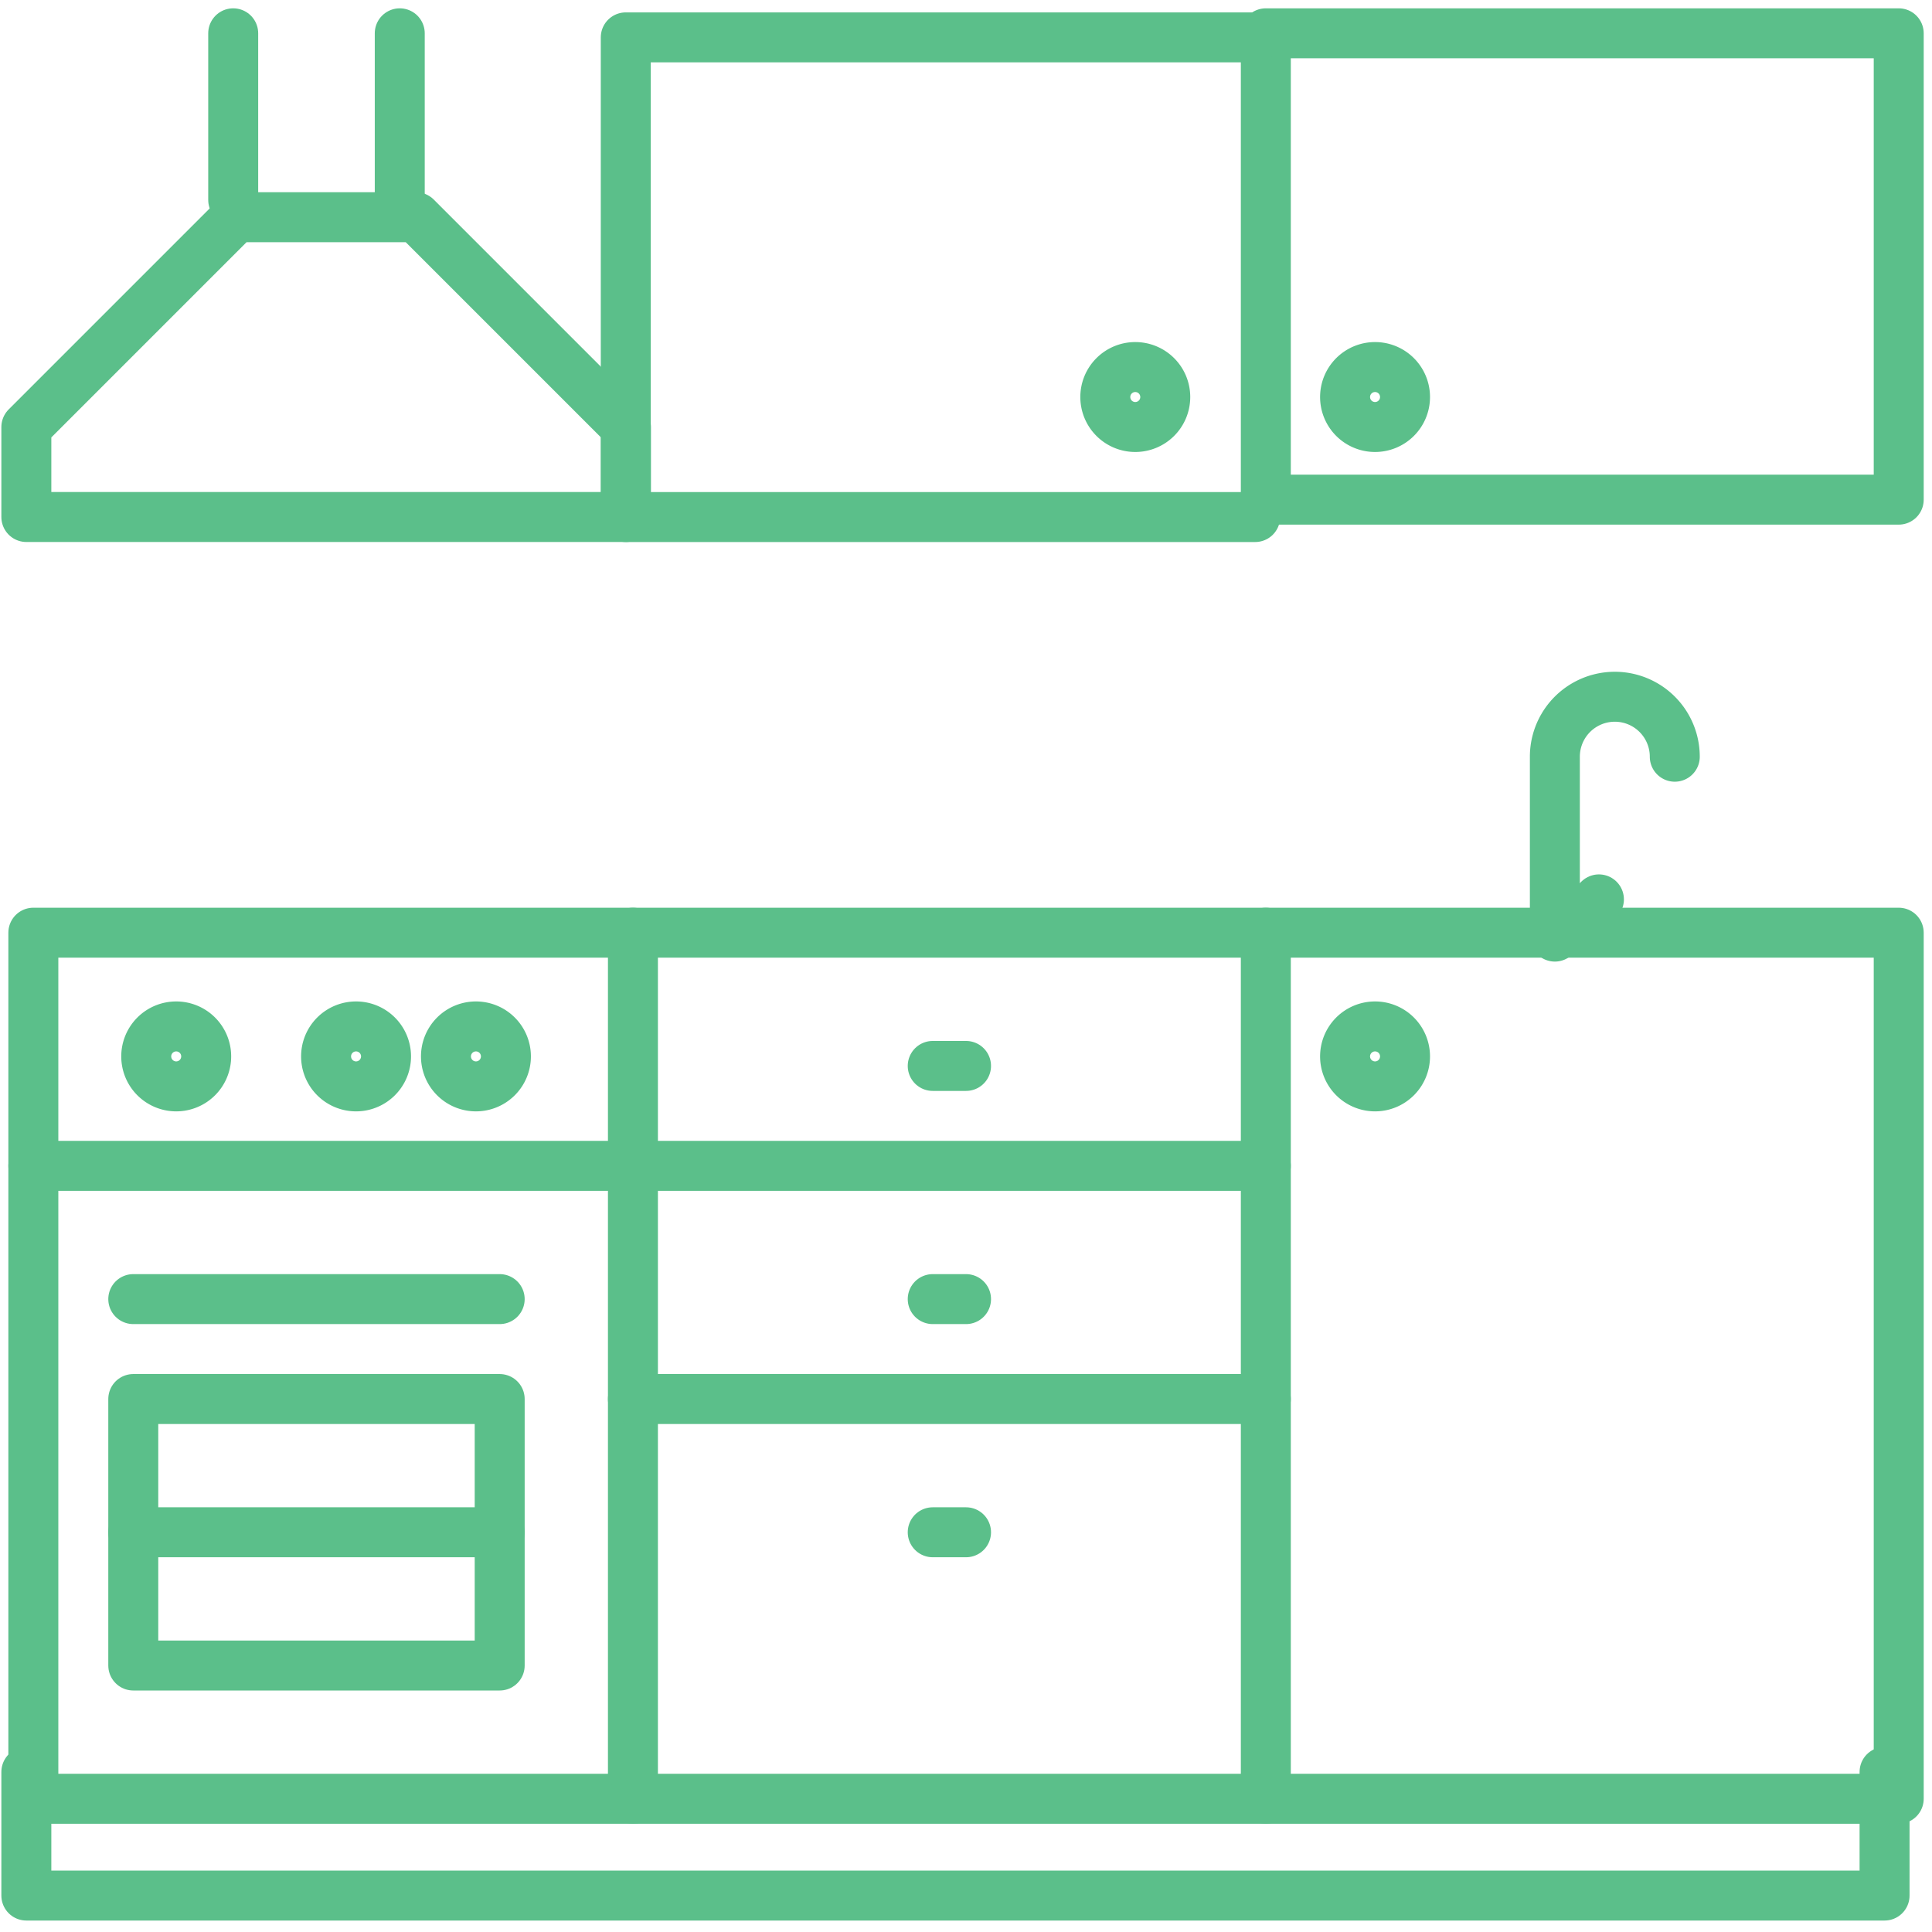
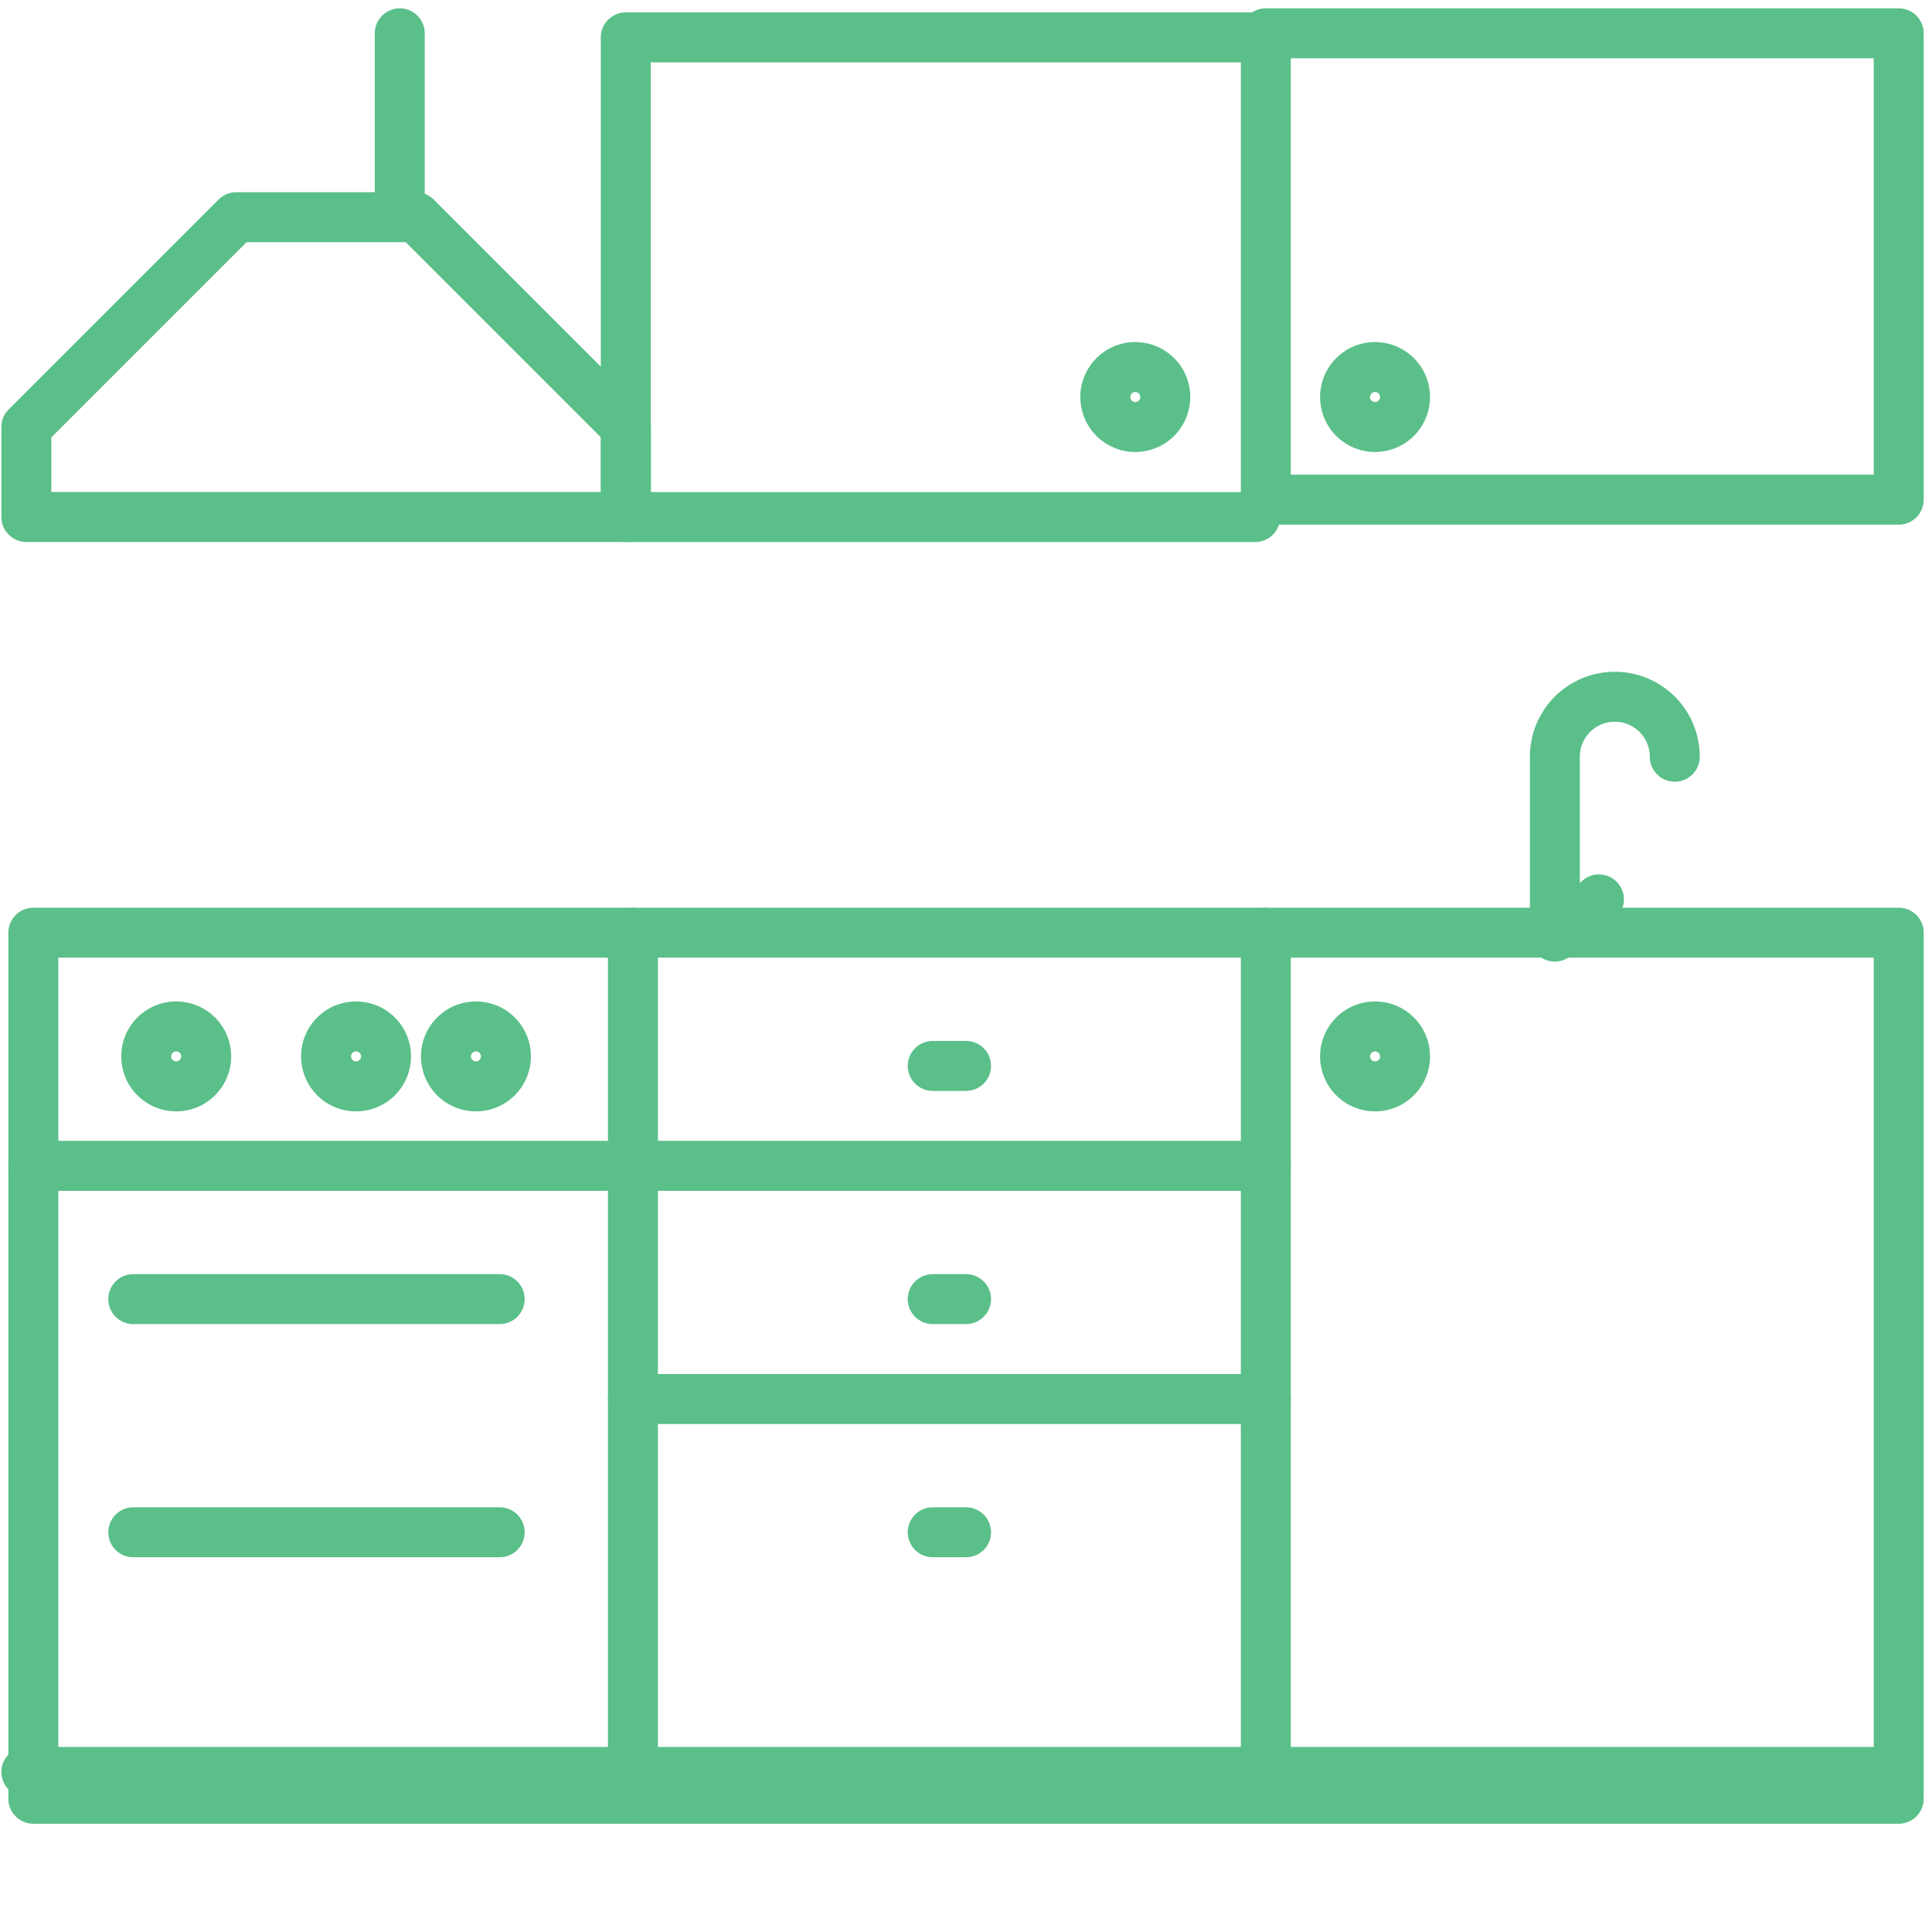
<svg xmlns="http://www.w3.org/2000/svg" width="58" height="58" viewBox="0 0 58 58">
  <defs>
    <clipPath id="clip-path">
      <rect id="Rectángulo_1128" data-name="Rectángulo 1128" width="58" height="58" transform="translate(0 -0.332)" fill="none" stroke="#5bbf8a" stroke-width="1.5" />
    </clipPath>
  </defs>
  <g id="icono-1-reformas" transform="translate(-0.125 0.206)">
    <g id="Grupo_763" data-name="Grupo 763" transform="translate(0.126 0.126)">
      <g id="Grupo_762" data-name="Grupo 762" clip-path="url(#clip-path)">
        <rect id="Rectángulo_1127" data-name="Rectángulo 1127" width="18" height="26" transform="translate(1 27.668)" fill="none" stroke="#5bbf8a" stroke-linecap="round" stroke-linejoin="round" stroke-width="1.5" />
      </g>
    </g>
-     <rect id="Rectángulo_1129" data-name="Rectángulo 1129" width="11" height="8" transform="translate(4.126 41.794)" fill="none" stroke="#5bbf8a" stroke-linecap="round" stroke-linejoin="round" stroke-width="1.5" />
    <line id="Línea_119" data-name="Línea 119" x2="11" transform="translate(4.126 38.794)" fill="none" stroke="#5bbf8a" stroke-linecap="round" stroke-linejoin="round" stroke-width="1.5" />
    <line id="Línea_120" data-name="Línea 120" x2="11" transform="translate(4.126 45.794)" fill="none" stroke="#5bbf8a" stroke-linecap="round" stroke-linejoin="round" stroke-width="1.5" />
    <g id="Grupo_765" data-name="Grupo 765" transform="translate(0.126 0.126)">
      <g id="Grupo_764" data-name="Grupo 764" clip-path="url(#clip-path)">
        <line id="Línea_121" data-name="Línea 121" x2="18" transform="translate(1 34.668)" fill="none" stroke="#5bbf8a" stroke-linecap="round" stroke-linejoin="round" stroke-width="1.5" />
        <rect id="Rectángulo_1130" data-name="Rectángulo 1130" width="19" height="26" transform="translate(38 27.668)" fill="none" stroke="#5bbf8a" stroke-linecap="round" stroke-linejoin="round" stroke-width="1.5" />
-         <path id="Trazado_4893" data-name="Trazado 4893" d="M63.785,471v3.711H8V471" transform="translate(-7.21 -418.137)" fill="none" stroke="#5bbf8a" stroke-linecap="round" stroke-linejoin="round" stroke-width="1.5" />
+         <path id="Trazado_4893" data-name="Trazado 4893" d="M63.785,471H8V471" transform="translate(-7.21 -418.137)" fill="none" stroke="#5bbf8a" stroke-linecap="round" stroke-linejoin="round" stroke-width="1.5" />
      </g>
    </g>
    <line id="Línea_122" data-name="Línea 122" x1="19" transform="translate(19.126 53.794)" fill="none" stroke="#5bbf8a" stroke-linecap="round" stroke-linejoin="round" stroke-width="1.5" />
    <line id="Línea_123" data-name="Línea 123" x2="19" transform="translate(19.126 27.794)" fill="none" stroke="#5bbf8a" stroke-linecap="round" stroke-linejoin="round" stroke-width="1.5" />
    <line id="Línea_124" data-name="Línea 124" x2="19" transform="translate(19.126 34.794)" fill="none" stroke="#5bbf8a" stroke-linecap="round" stroke-linejoin="round" stroke-width="1.5" />
    <line id="Línea_125" data-name="Línea 125" x2="19" transform="translate(19.126 41.794)" fill="none" stroke="#5bbf8a" stroke-linecap="round" stroke-linejoin="round" stroke-width="1.5" />
    <g id="Grupo_767" data-name="Grupo 767" transform="translate(0.916 0.916)">
      <g id="Grupo_769" data-name="Grupo 769">
        <rect id="Rectángulo_1132" data-name="Rectángulo 1132" width="19" height="14" transform="translate(37.21 -0.122)" fill="none" stroke="#5bbf8a" stroke-linecap="round" stroke-linejoin="round" stroke-width="1.5" />
        <path id="Trazado_4894" data-name="Trazado 4894" d="M186.895,22.4H168V8h18.895" transform="translate(-150.005 -8)" fill="none" stroke="#5bbf8a" stroke-linecap="round" stroke-linejoin="round" stroke-width="1.5" />
        <path id="Trazado_4895" data-name="Trazado 4895" d="M40.9,272a.9.9,0,1,1-.9.9.9.9,0,0,1,.9-.9" transform="translate(-36.401 -242.308)" fill="none" stroke="#5bbf8a" stroke-width="1.5" />
        <path id="Trazado_4896" data-name="Trazado 4896" d="M88.9,272a.9.9,0,1,1-.9.9.9.9,0,0,1,.9-.9" transform="translate(-79.002 -242.308)" fill="none" stroke="#5bbf8a" stroke-width="1.5" />
        <path id="Trazado_4897" data-name="Trazado 4897" d="M120.9,272a.9.9,0,1,1-.9.9.9.9,0,0,1,.9-.9" transform="translate(-107.403 -242.308)" fill="none" stroke="#5bbf8a" stroke-width="1.5" />
        <path id="Trazado_4898" data-name="Trazado 4898" d="M360.9,272a.9.9,0,1,1-.9.9.9.9,0,0,1,.9-.9" transform="translate(-320.411 -242.308)" fill="none" stroke="#5bbf8a" stroke-width="1.5" />
        <path id="Trazado_4899" data-name="Trazado 4899" d="M360.9,96a.9.9,0,1,1-.9.9.9.9,0,0,1,.9-.9" transform="translate(-320.411 -86.103)" fill="none" stroke="#5bbf8a" stroke-width="1.5" />
        <path id="Trazado_4900" data-name="Trazado 4900" d="M296.9,96a.9.9,0,1,1-.9.9.9.9,0,0,1,.9-.9" transform="translate(-263.609 -86.103)" fill="none" stroke="#5bbf8a" stroke-width="1.5" />
        <path id="Trazado_4901" data-name="Trazado 4901" d="M419.6,185.8a1.8,1.8,0,1,0-3.6,0v5.4" transform="translate(-370.113 -164.205)" fill="none" stroke="#5bbf8a" stroke-linecap="round" stroke-linejoin="round" stroke-width="1.5" />
        <line id="Línea_126" data-name="Línea 126" y1="1" x2="1" transform="translate(46.21 25.878)" fill="none" stroke="#5bbf8a" stroke-linecap="round" stroke-linejoin="round" stroke-width="1.5" />
-         <line id="Línea_127" data-name="Línea 127" y2="5" transform="translate(6.21 -0.122)" fill="none" stroke="#5bbf8a" stroke-linecap="round" stroke-linejoin="round" stroke-width="1.5" />
        <line id="Línea_128" data-name="Línea 128" y2="5" transform="translate(11.21 -0.122)" fill="none" stroke="#5bbf8a" stroke-linecap="round" stroke-linejoin="round" stroke-width="1.5" />
        <path id="Trazado_4902" data-name="Trazado 4902" d="M26,62.3V65H8V62.3L14.3,56h5.4Z" transform="translate(-8 -50.601)" fill="none" stroke="#5bbf8a" stroke-linecap="round" stroke-linejoin="round" stroke-width="1.5" />
        <line id="Línea_129" data-name="Línea 129" x2="1" transform="translate(27.21 30.878)" fill="none" stroke="#5bbf8a" stroke-linecap="round" stroke-linejoin="round" stroke-width="1.5" />
        <line id="Línea_130" data-name="Línea 130" x2="1" transform="translate(27.21 37.878)" fill="none" stroke="#5bbf8a" stroke-linecap="round" stroke-linejoin="round" stroke-width="1.5" />
        <line id="Línea_131" data-name="Línea 131" x2="1" transform="translate(27.21 44.878)" fill="none" stroke="#5bbf8a" stroke-linecap="round" stroke-linejoin="round" stroke-width="1.5" />
      </g>
    </g>
  </g>
</svg>